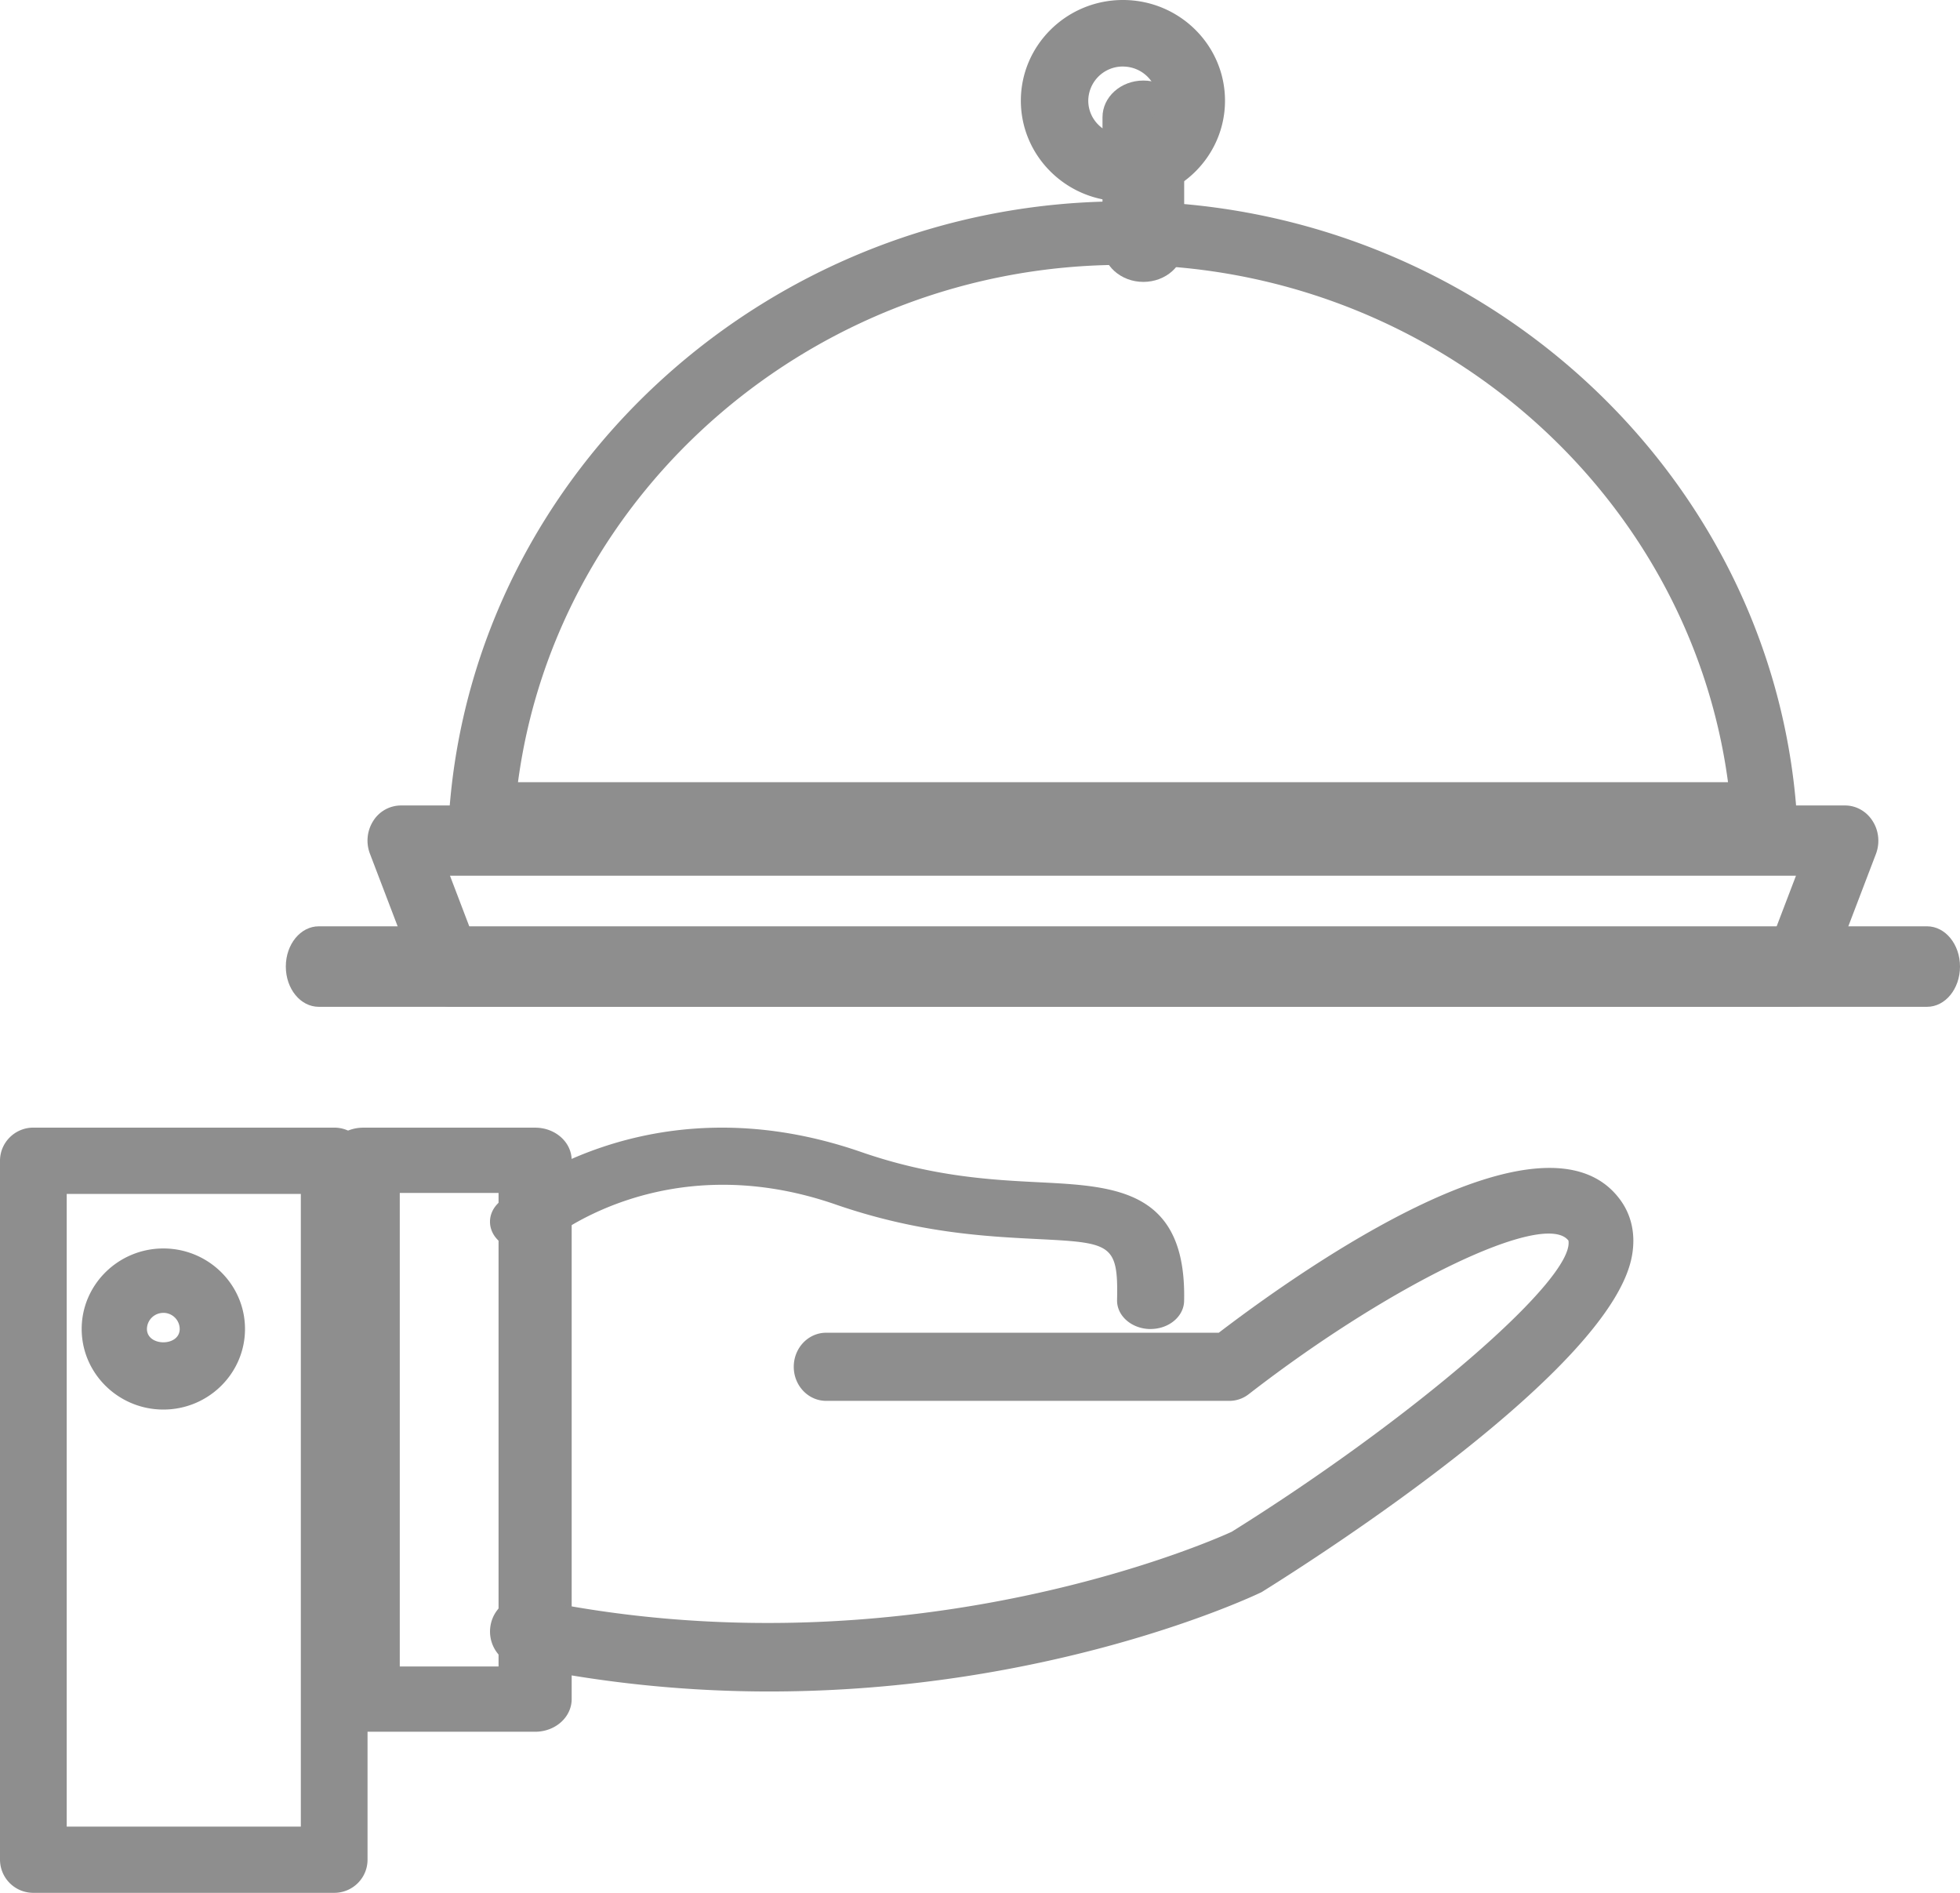
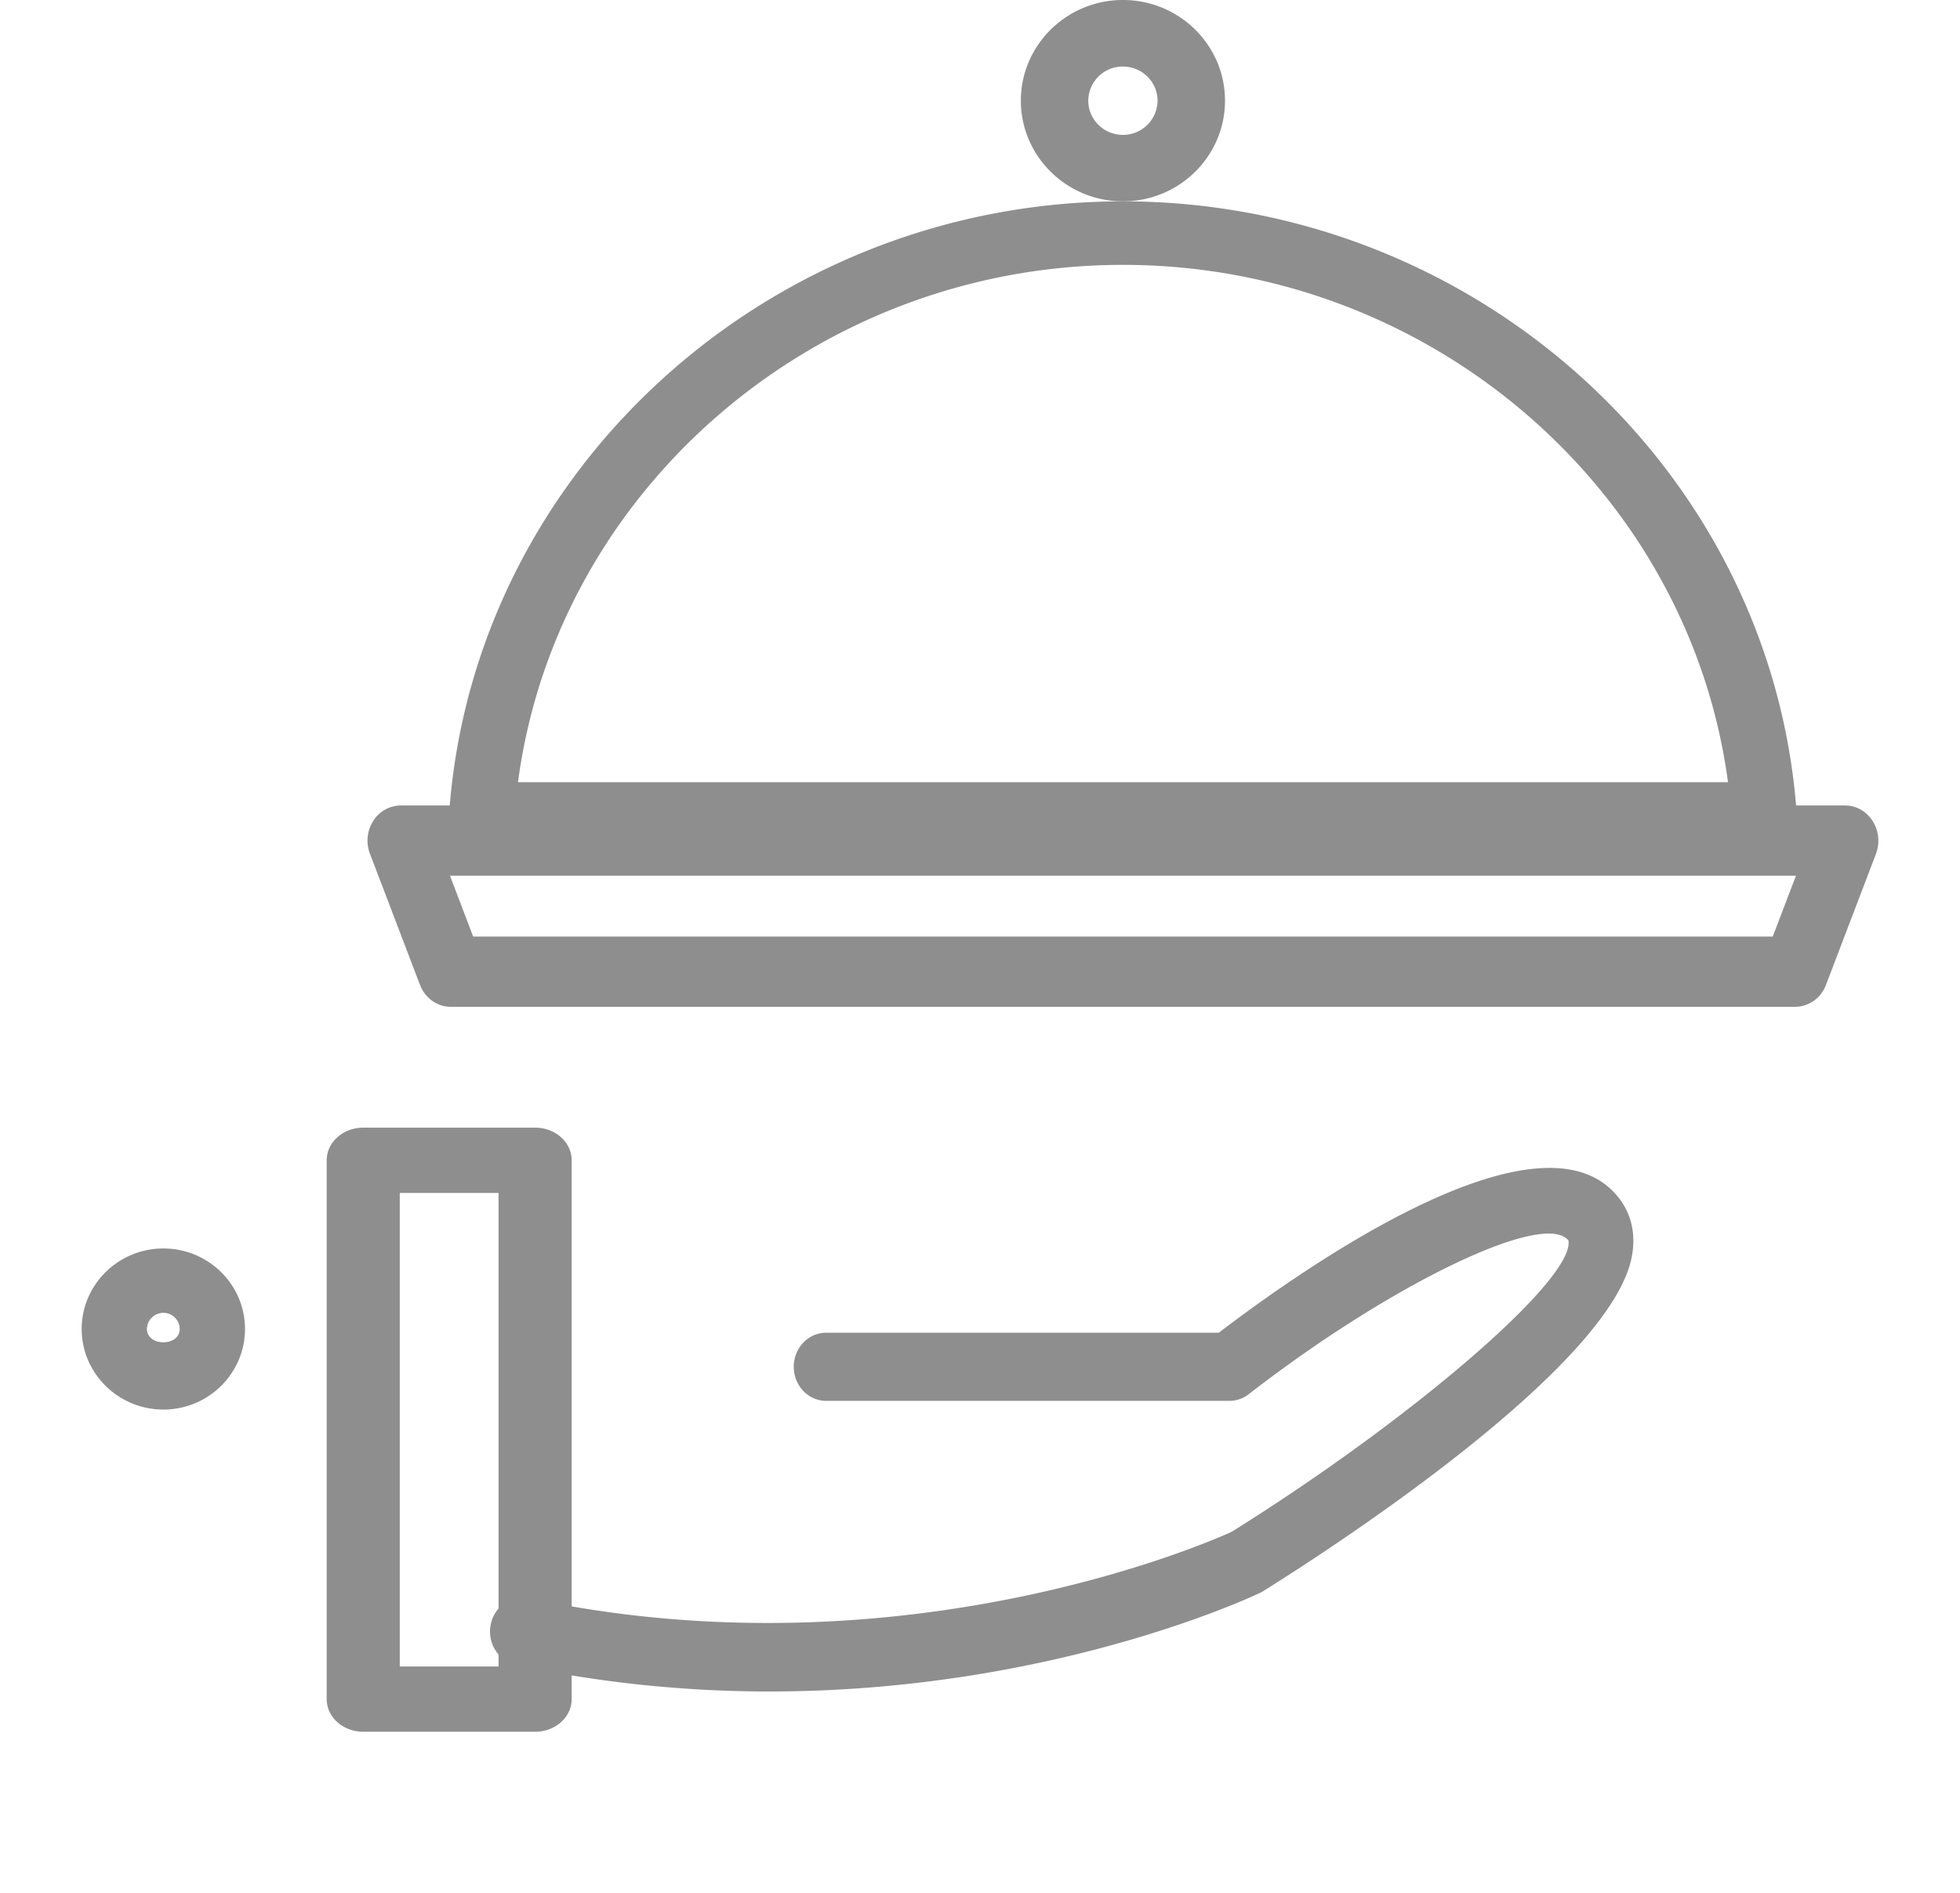
<svg xmlns="http://www.w3.org/2000/svg" width="58" height="56" viewBox="0 0 58 56">
  <g fill="#8E8E8E" fill-rule="nonzero">
    <path d="M52.202 25.021H14.26a.99.99 0 0 1-.71-.299.93.93 0 0 1-.256-.706c.743-10.125 9.5-18.059 19.935-18.059 10.432 0 19.189 7.93 19.935 18.057a.923.923 0 0 1-.255.708.978.978 0 0 1-.707.3zm-36.874-1.88h35.807c-1.158-8.66-8.829-15.305-17.906-15.305-9.077 0-16.751 6.644-17.901 15.306zM15.835 51.234h-5.086c-.597 0-1.082-.432-1.082-.966v-15.94c0-.534.485-.966 1.082-.966h5.086c.6 0 1.082.432 1.082.966v15.94c-.001.534-.482.966-1.082.966zm-4.005-1.931h2.923v-14.01H11.83v14.01z" />
-     <path d="M9.889 56H.986A.984.984 0 0 1 0 55.02V34.341c0-.54.443-.98.986-.98H9.89c.547 0 .986.44.986.98V55.02c0 .54-.439.98-.986.98zm-7.915-1.96h6.928V35.322H1.974v18.72zM34.048 39.32h-.02c-.546-.011-.98-.393-.972-.856.04-1.686-.19-1.697-2.405-1.809-1.473-.075-3.487-.177-5.92-1.019-5.129-1.778-8.495 1.067-8.53 1.097-.38.33-1.007.339-1.403.012-.39-.323-.4-.853-.015-1.186.175-.15 4.347-3.677 10.7-1.477 2.127.738 3.877.826 5.288.897 2.235.114 4.346.22 4.269 3.518-.013.456-.454.822-.992.822z" />
    <path d="M22.78 50.043c-2.336 0-4.866-.223-7.51-.785-.518-.113-.856-.644-.75-1.19.107-.546.619-.898 1.132-.786 11.36 2.422 20.702-1.92 20.796-1.964 5.363-3.349 10.156-7.48 9.965-8.615-.694-.905-5.21 1.25-9.461 4.544a.93.93 0 0 1-.57.198H24.45c-.533 0-.961-.451-.961-1.008 0-.557.428-1.008.961-1.008h11.616c2.517-1.921 9.604-6.904 11.848-3.974.36.465.492 1.048.382 1.68-.57 3.343-9.233 8.892-10.962 9.968-.387.188-6.303 2.937-14.554 2.94zM53.123 29.787H13.338c-.4 0-.76-.258-.91-.65l-1.48-3.877a1.085 1.085 0 0 1 .095-.97.972.972 0 0 1 .814-.46H54.6c.326 0 .634.173.814.46.184.285.22.649.1.97l-1.48 3.878a.988.988 0 0 1-.911.65zm-39.121-2.079h38.457l.687-1.799h-39.83l.686 1.8z" />
-     <path d="M57.024 29.787H9.434c-.542 0-.976-.532-.976-1.192 0-.658.435-1.19.976-1.19h47.59c.541 0 .976.533.976 1.19 0 .66-.436 1.192-.976 1.192zM33.833 8.34c-.665 0-1.208-.485-1.208-1.086V3.468c0-.6.543-1.085 1.208-1.085.671 0 1.209.486 1.209 1.085v3.786c-.001.601-.539 1.086-1.209 1.086z" />
    <path d="M33.229 5.957c-1.664 0-3.02-1.335-3.02-2.978 0-1.643 1.356-2.979 3.02-2.979 1.669 0 3.021 1.336 3.021 2.979s-1.353 2.978-3.021 2.978zm0-3.989a1.02 1.02 0 0 0-1.025 1.01c0 .559.46 1.012 1.025 1.012a1.02 1.02 0 0 0 1.025-1.011c0-.557-.46-1.01-1.025-1.01zM4.835 41.702c-1.332 0-2.418-1.07-2.418-2.384 0-1.313 1.087-2.382 2.418-2.382 1.332 0 2.415 1.069 2.415 2.382 0 1.314-1.083 2.384-2.415 2.384zm0-2.86a.483.483 0 0 0-.487.475c0 .525.97.53.97 0a.482.482 0 0 0-.483-.476z" />
  </g>
</svg>